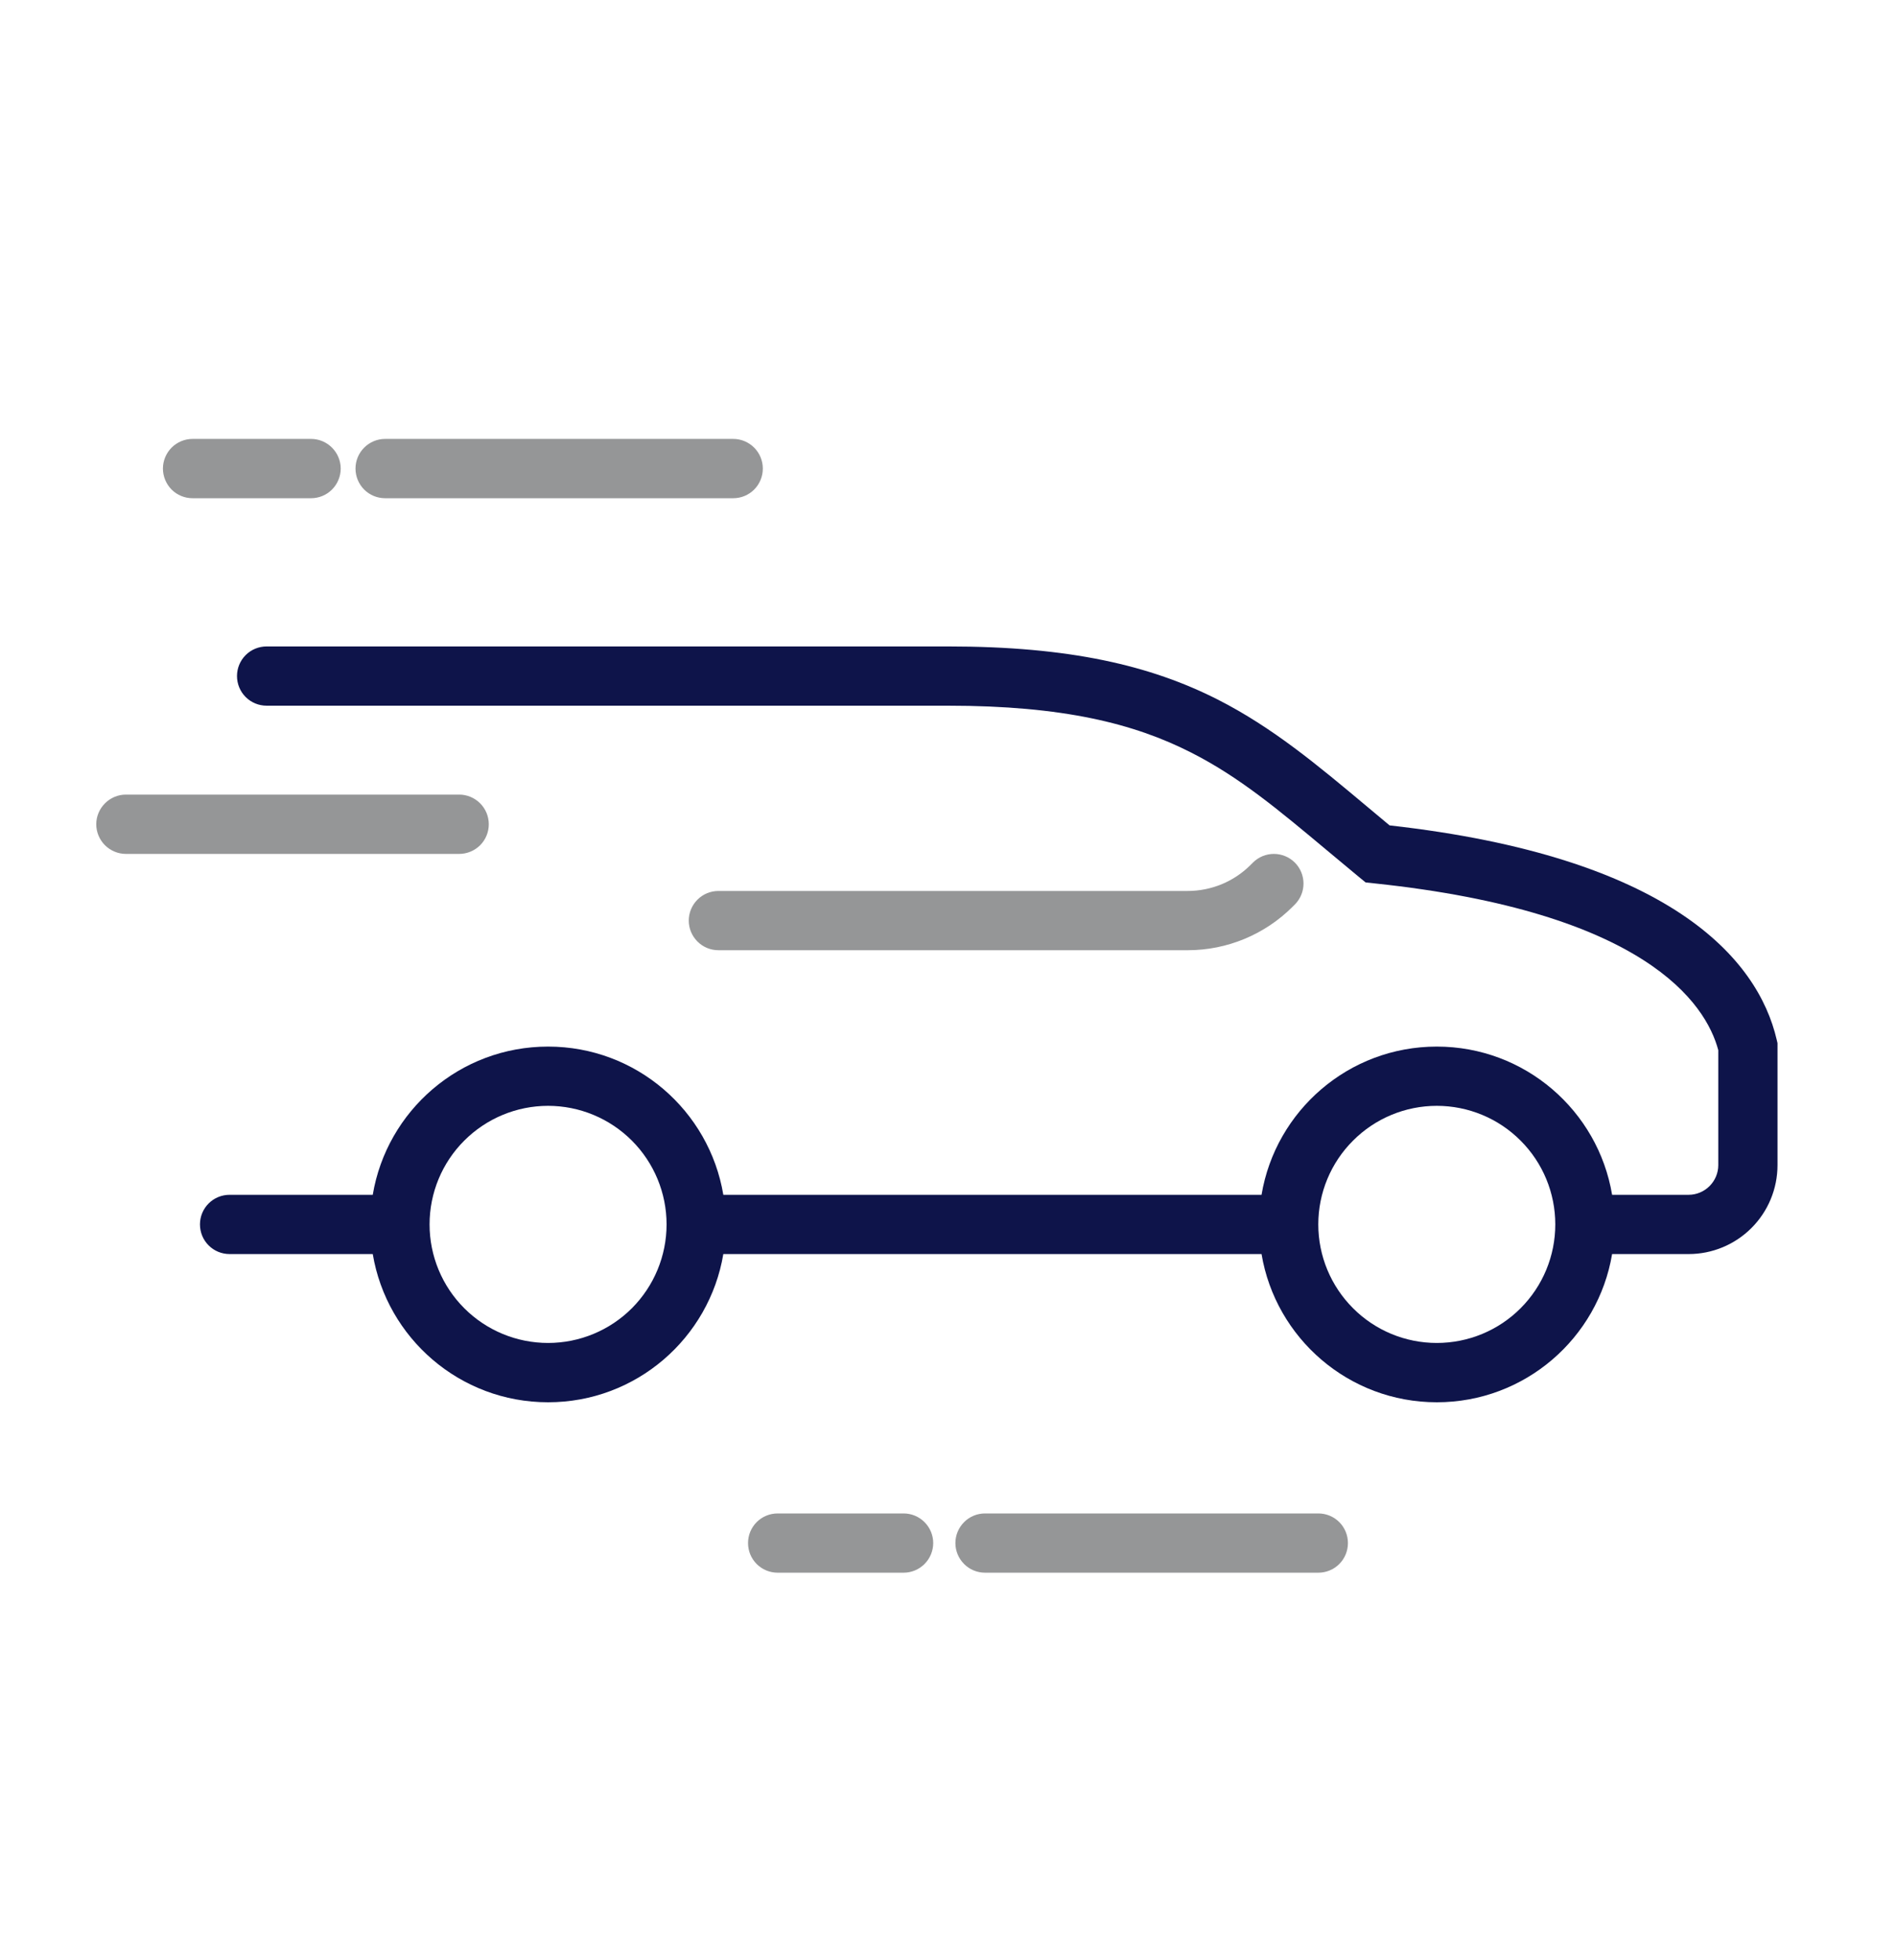
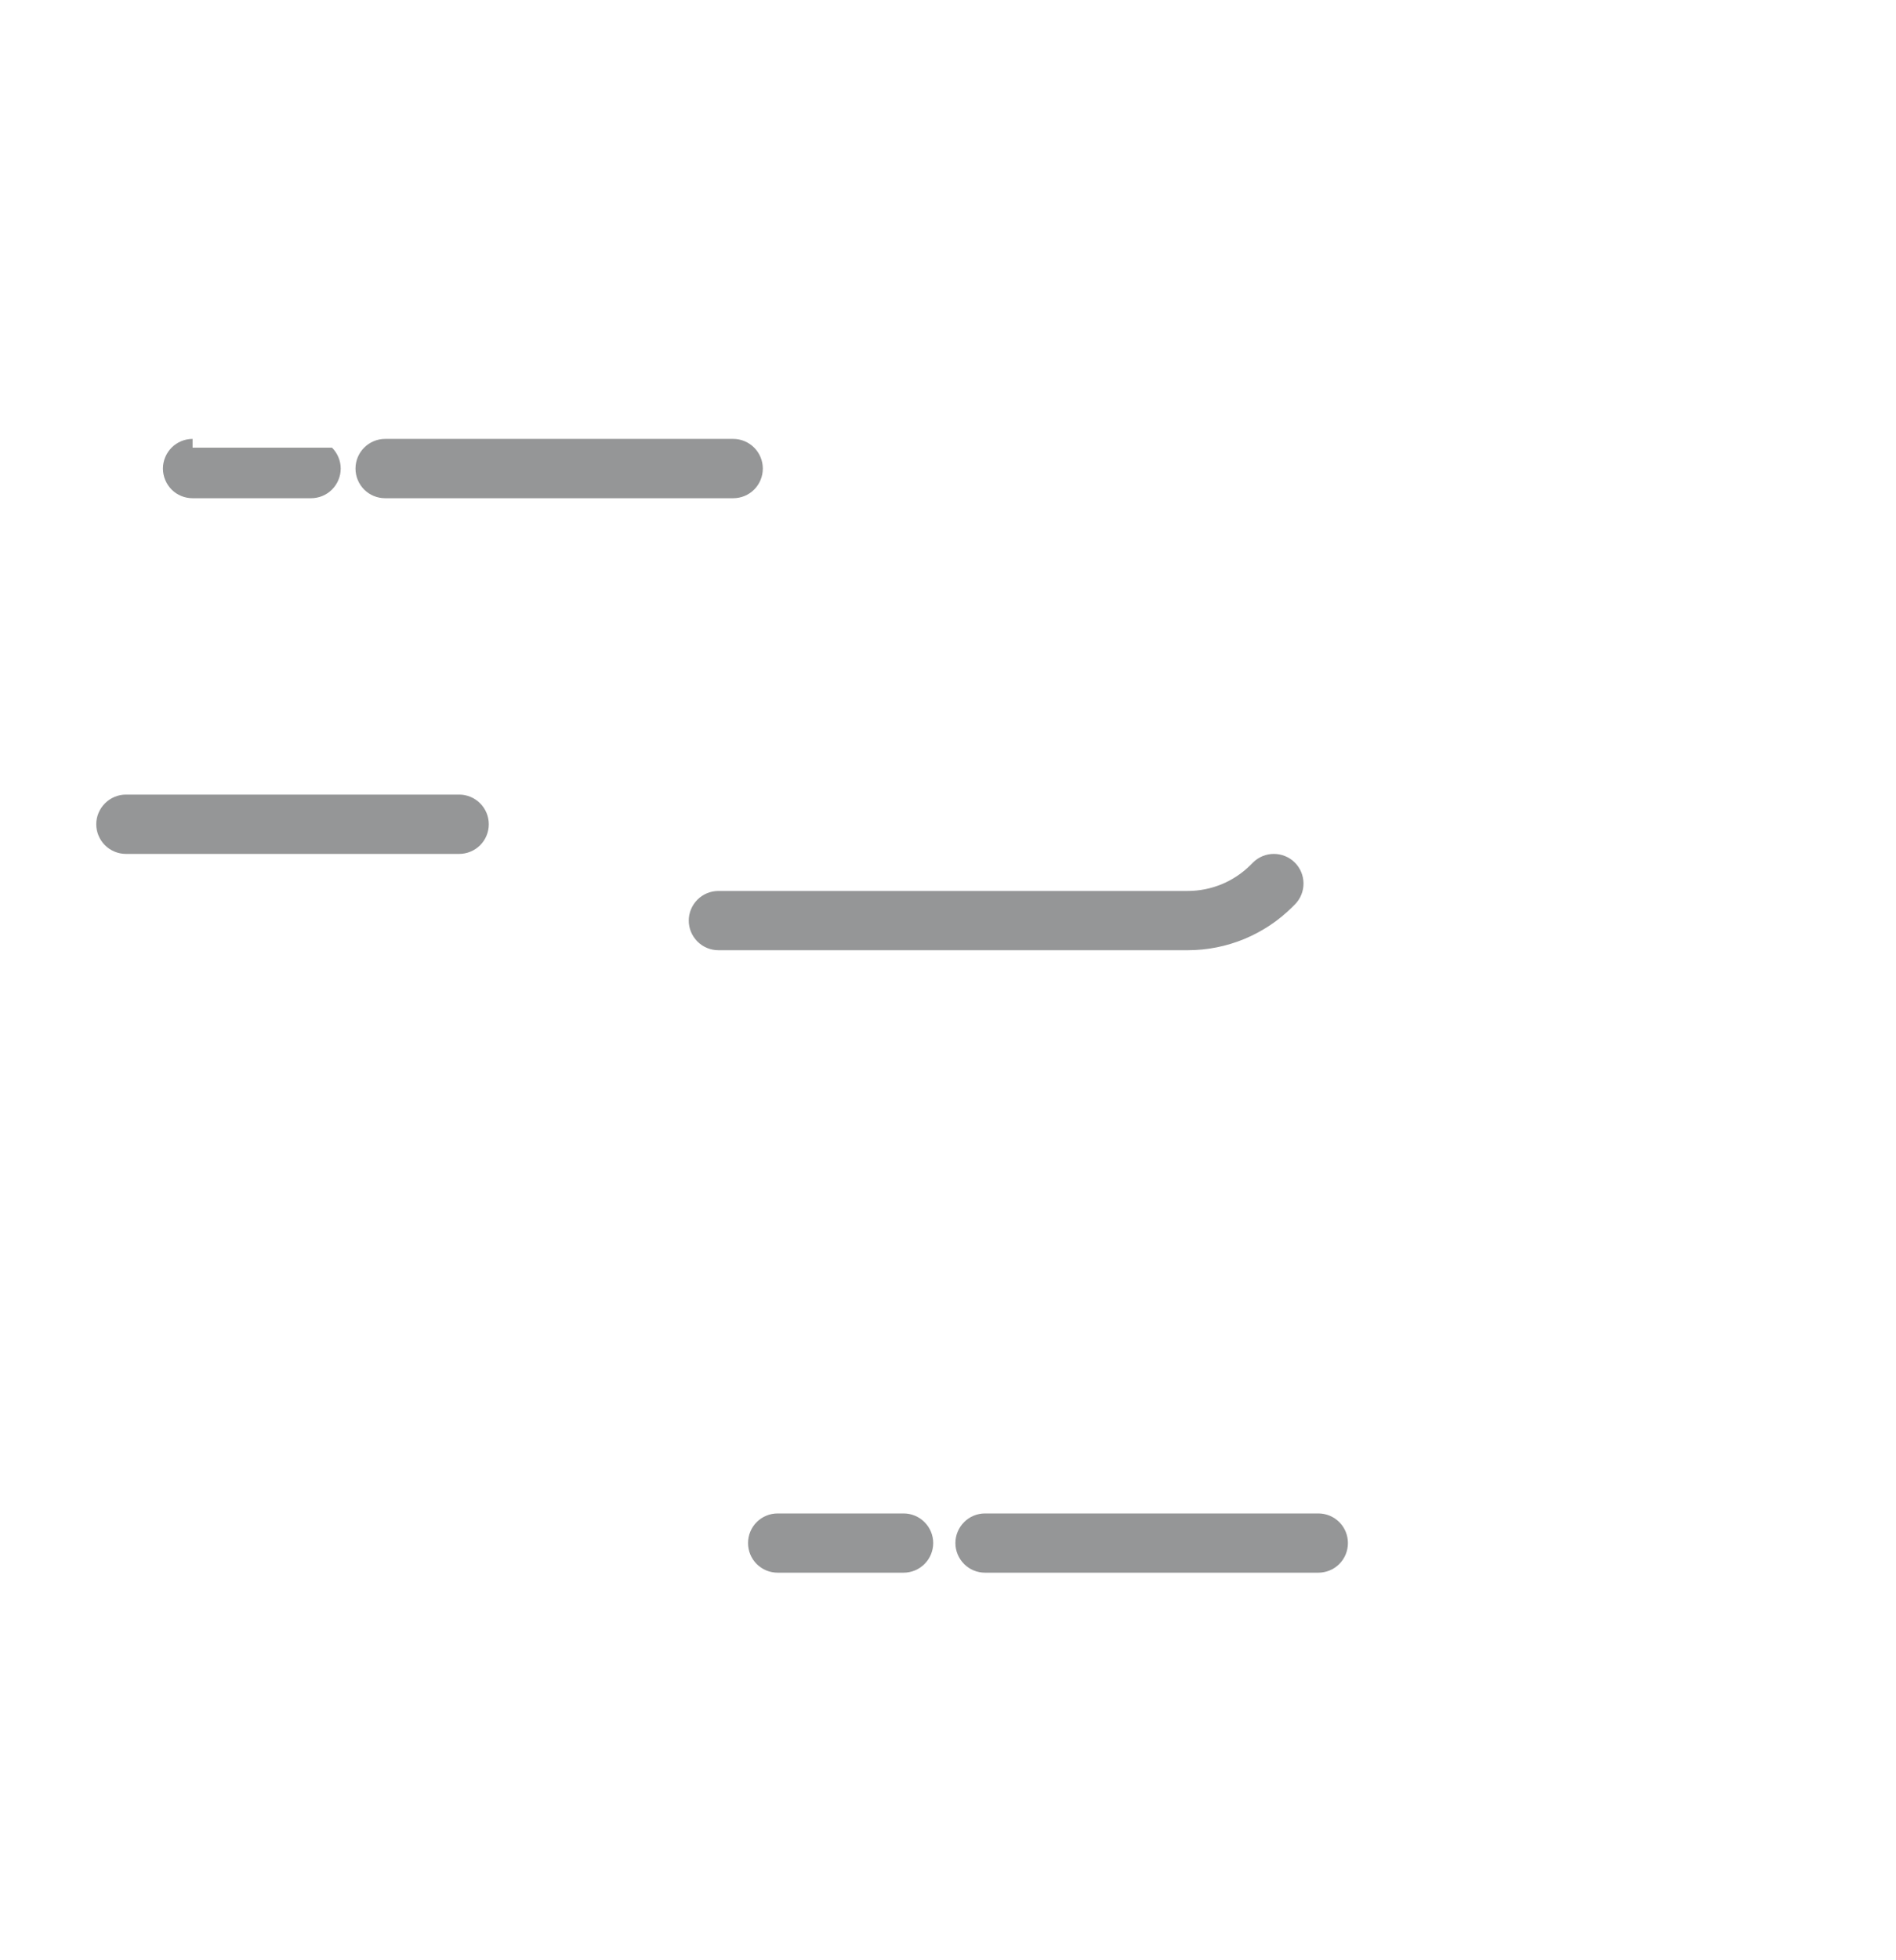
<svg xmlns="http://www.w3.org/2000/svg" width="30" height="31" viewBox="0 0 30 31" fill="none">
-   <path d="M3.047 6.941C2.923 6.941 2.803 6.991 2.715 7.079C2.628 7.167 2.578 7.286 2.578 7.41C2.578 7.534 2.628 7.654 2.715 7.742C2.803 7.83 2.923 7.879 3.047 7.879H4.922C5.046 7.879 5.165 7.83 5.253 7.742C5.341 7.654 5.391 7.534 5.391 7.41C5.391 7.286 5.341 7.167 5.253 7.079C5.165 6.991 5.046 6.941 4.922 6.941H3.047ZM6.094 6.941C5.969 6.941 5.85 6.991 5.762 7.079C5.674 7.167 5.625 7.286 5.625 7.41C5.625 7.534 5.674 7.654 5.762 7.742C5.85 7.83 5.969 7.879 6.094 7.879H11.602C11.726 7.879 11.845 7.83 11.933 7.742C12.021 7.654 12.07 7.534 12.07 7.41C12.07 7.286 12.021 7.167 11.933 7.079C11.845 6.991 11.726 6.941 11.602 6.941H6.094Z" fill="#959697" />
-   <path fill-rule="evenodd" clip-rule="evenodd" d="M4.219 10.223C4.094 10.223 3.975 10.272 3.887 10.36C3.799 10.448 3.75 10.567 3.75 10.691C3.75 10.816 3.799 10.935 3.887 11.023C3.975 11.111 4.094 11.16 4.219 11.16H15C16.823 11.16 17.947 11.444 18.845 11.9C19.61 12.288 20.226 12.804 20.998 13.449C21.157 13.582 21.323 13.721 21.499 13.866L21.608 13.955L21.748 13.97C26.028 14.421 26.991 15.867 27.188 16.608V18.426C27.188 18.55 27.138 18.669 27.05 18.757C26.962 18.845 26.843 18.895 26.719 18.895H25.508C25.285 17.564 24.128 16.551 22.734 16.551C21.341 16.551 20.184 17.564 19.961 18.895H11.445C11.222 17.564 10.066 16.551 8.672 16.551C7.278 16.551 6.121 17.564 5.898 18.895H3.633C3.508 18.895 3.389 18.944 3.301 19.032C3.213 19.12 3.164 19.239 3.164 19.363C3.164 19.488 3.213 19.607 3.301 19.695C3.389 19.783 3.508 19.832 3.633 19.832H5.898C6.121 21.162 7.278 22.176 8.672 22.176C10.066 22.176 11.222 21.162 11.445 19.832H19.961C20.184 21.162 21.341 22.176 22.734 22.176C24.128 22.176 25.285 21.162 25.508 19.832H26.719C27.092 19.832 27.449 19.684 27.713 19.42C27.977 19.156 28.125 18.799 28.125 18.426V16.497L28.113 16.445C27.814 15.152 26.407 13.548 21.987 13.053C21.864 12.951 21.742 12.849 21.623 12.749C20.849 12.101 20.137 11.505 19.27 11.064C18.206 10.524 16.927 10.223 15 10.223H4.219ZM20.859 19.363C20.859 18.866 21.057 18.389 21.409 18.038C21.76 17.686 22.237 17.488 22.734 17.488C23.232 17.488 23.709 17.686 24.06 18.038C24.412 18.389 24.609 18.866 24.609 19.363C24.609 19.861 24.412 20.337 24.06 20.689C23.709 21.041 23.232 21.238 22.734 21.238C22.237 21.238 21.76 21.041 21.409 20.689C21.057 20.337 20.859 19.861 20.859 19.363ZM8.672 17.488C8.175 17.488 7.698 17.686 7.346 18.038C6.994 18.389 6.797 18.866 6.797 19.363C6.797 19.861 6.994 20.337 7.346 20.689C7.698 21.041 8.175 21.238 8.672 21.238C9.169 21.238 9.646 21.041 9.998 20.689C10.349 20.337 10.547 19.861 10.547 19.363C10.547 18.866 10.349 18.389 9.998 18.038C9.646 17.686 9.169 17.488 8.672 17.488Z" fill="#0E144A" />
+   <path d="M3.047 6.941C2.923 6.941 2.803 6.991 2.715 7.079C2.628 7.167 2.578 7.286 2.578 7.41C2.578 7.534 2.628 7.654 2.715 7.742C2.803 7.83 2.923 7.879 3.047 7.879H4.922C5.046 7.879 5.165 7.83 5.253 7.742C5.341 7.654 5.391 7.534 5.391 7.41C5.391 7.286 5.341 7.167 5.253 7.079H3.047ZM6.094 6.941C5.969 6.941 5.85 6.991 5.762 7.079C5.674 7.167 5.625 7.286 5.625 7.41C5.625 7.534 5.674 7.654 5.762 7.742C5.85 7.83 5.969 7.879 6.094 7.879H11.602C11.726 7.879 11.845 7.83 11.933 7.742C12.021 7.654 12.07 7.534 12.07 7.41C12.07 7.286 12.021 7.167 11.933 7.079C11.845 6.991 11.726 6.941 11.602 6.941H6.094Z" fill="#959697" />
  <path d="M1.523 13.035C1.523 12.911 1.573 12.792 1.661 12.704C1.749 12.616 1.868 12.566 1.992 12.566H7.266C7.39 12.566 7.509 12.616 7.597 12.704C7.685 12.792 7.734 12.911 7.734 13.035C7.734 13.159 7.685 13.279 7.597 13.367C7.509 13.454 7.39 13.504 7.266 13.504H1.992C1.868 13.504 1.749 13.454 1.661 13.367C1.573 13.279 1.523 13.159 1.523 13.035ZM20.488 13.641C20.576 13.729 20.625 13.848 20.625 13.973C20.625 14.097 20.576 14.216 20.488 14.304L20.451 14.341C20.011 14.78 19.415 15.027 18.794 15.027H11.367C11.243 15.027 11.124 14.978 11.036 14.89C10.948 14.802 10.898 14.683 10.898 14.559C10.898 14.434 10.948 14.315 11.036 14.227C11.124 14.139 11.243 14.09 11.367 14.09H18.794C18.978 14.09 19.161 14.053 19.332 13.983C19.502 13.912 19.657 13.809 19.788 13.678L19.825 13.641C19.913 13.553 20.032 13.504 20.156 13.504C20.28 13.504 20.4 13.553 20.488 13.641ZM11.836 24.402C11.836 24.278 11.885 24.159 11.973 24.071C12.061 23.983 12.18 23.934 12.305 23.934H14.297C14.421 23.934 14.54 23.983 14.628 24.071C14.716 24.159 14.766 24.278 14.766 24.402C14.766 24.527 14.716 24.646 14.628 24.734C14.54 24.822 14.421 24.871 14.297 24.871H12.305C12.18 24.871 12.061 24.822 11.973 24.734C11.885 24.646 11.836 24.527 11.836 24.402ZM15.117 24.402C15.117 24.278 15.167 24.159 15.255 24.071C15.342 23.983 15.462 23.934 15.586 23.934H18.223H20.859C20.984 23.934 21.103 23.983 21.191 24.071C21.279 24.159 21.328 24.278 21.328 24.402C21.328 24.527 21.279 24.646 21.191 24.734C21.103 24.822 20.984 24.871 20.859 24.871H15.586C15.462 24.871 15.342 24.822 15.255 24.734C15.167 24.646 15.117 24.527 15.117 24.402Z" fill="#959697" />
</svg>